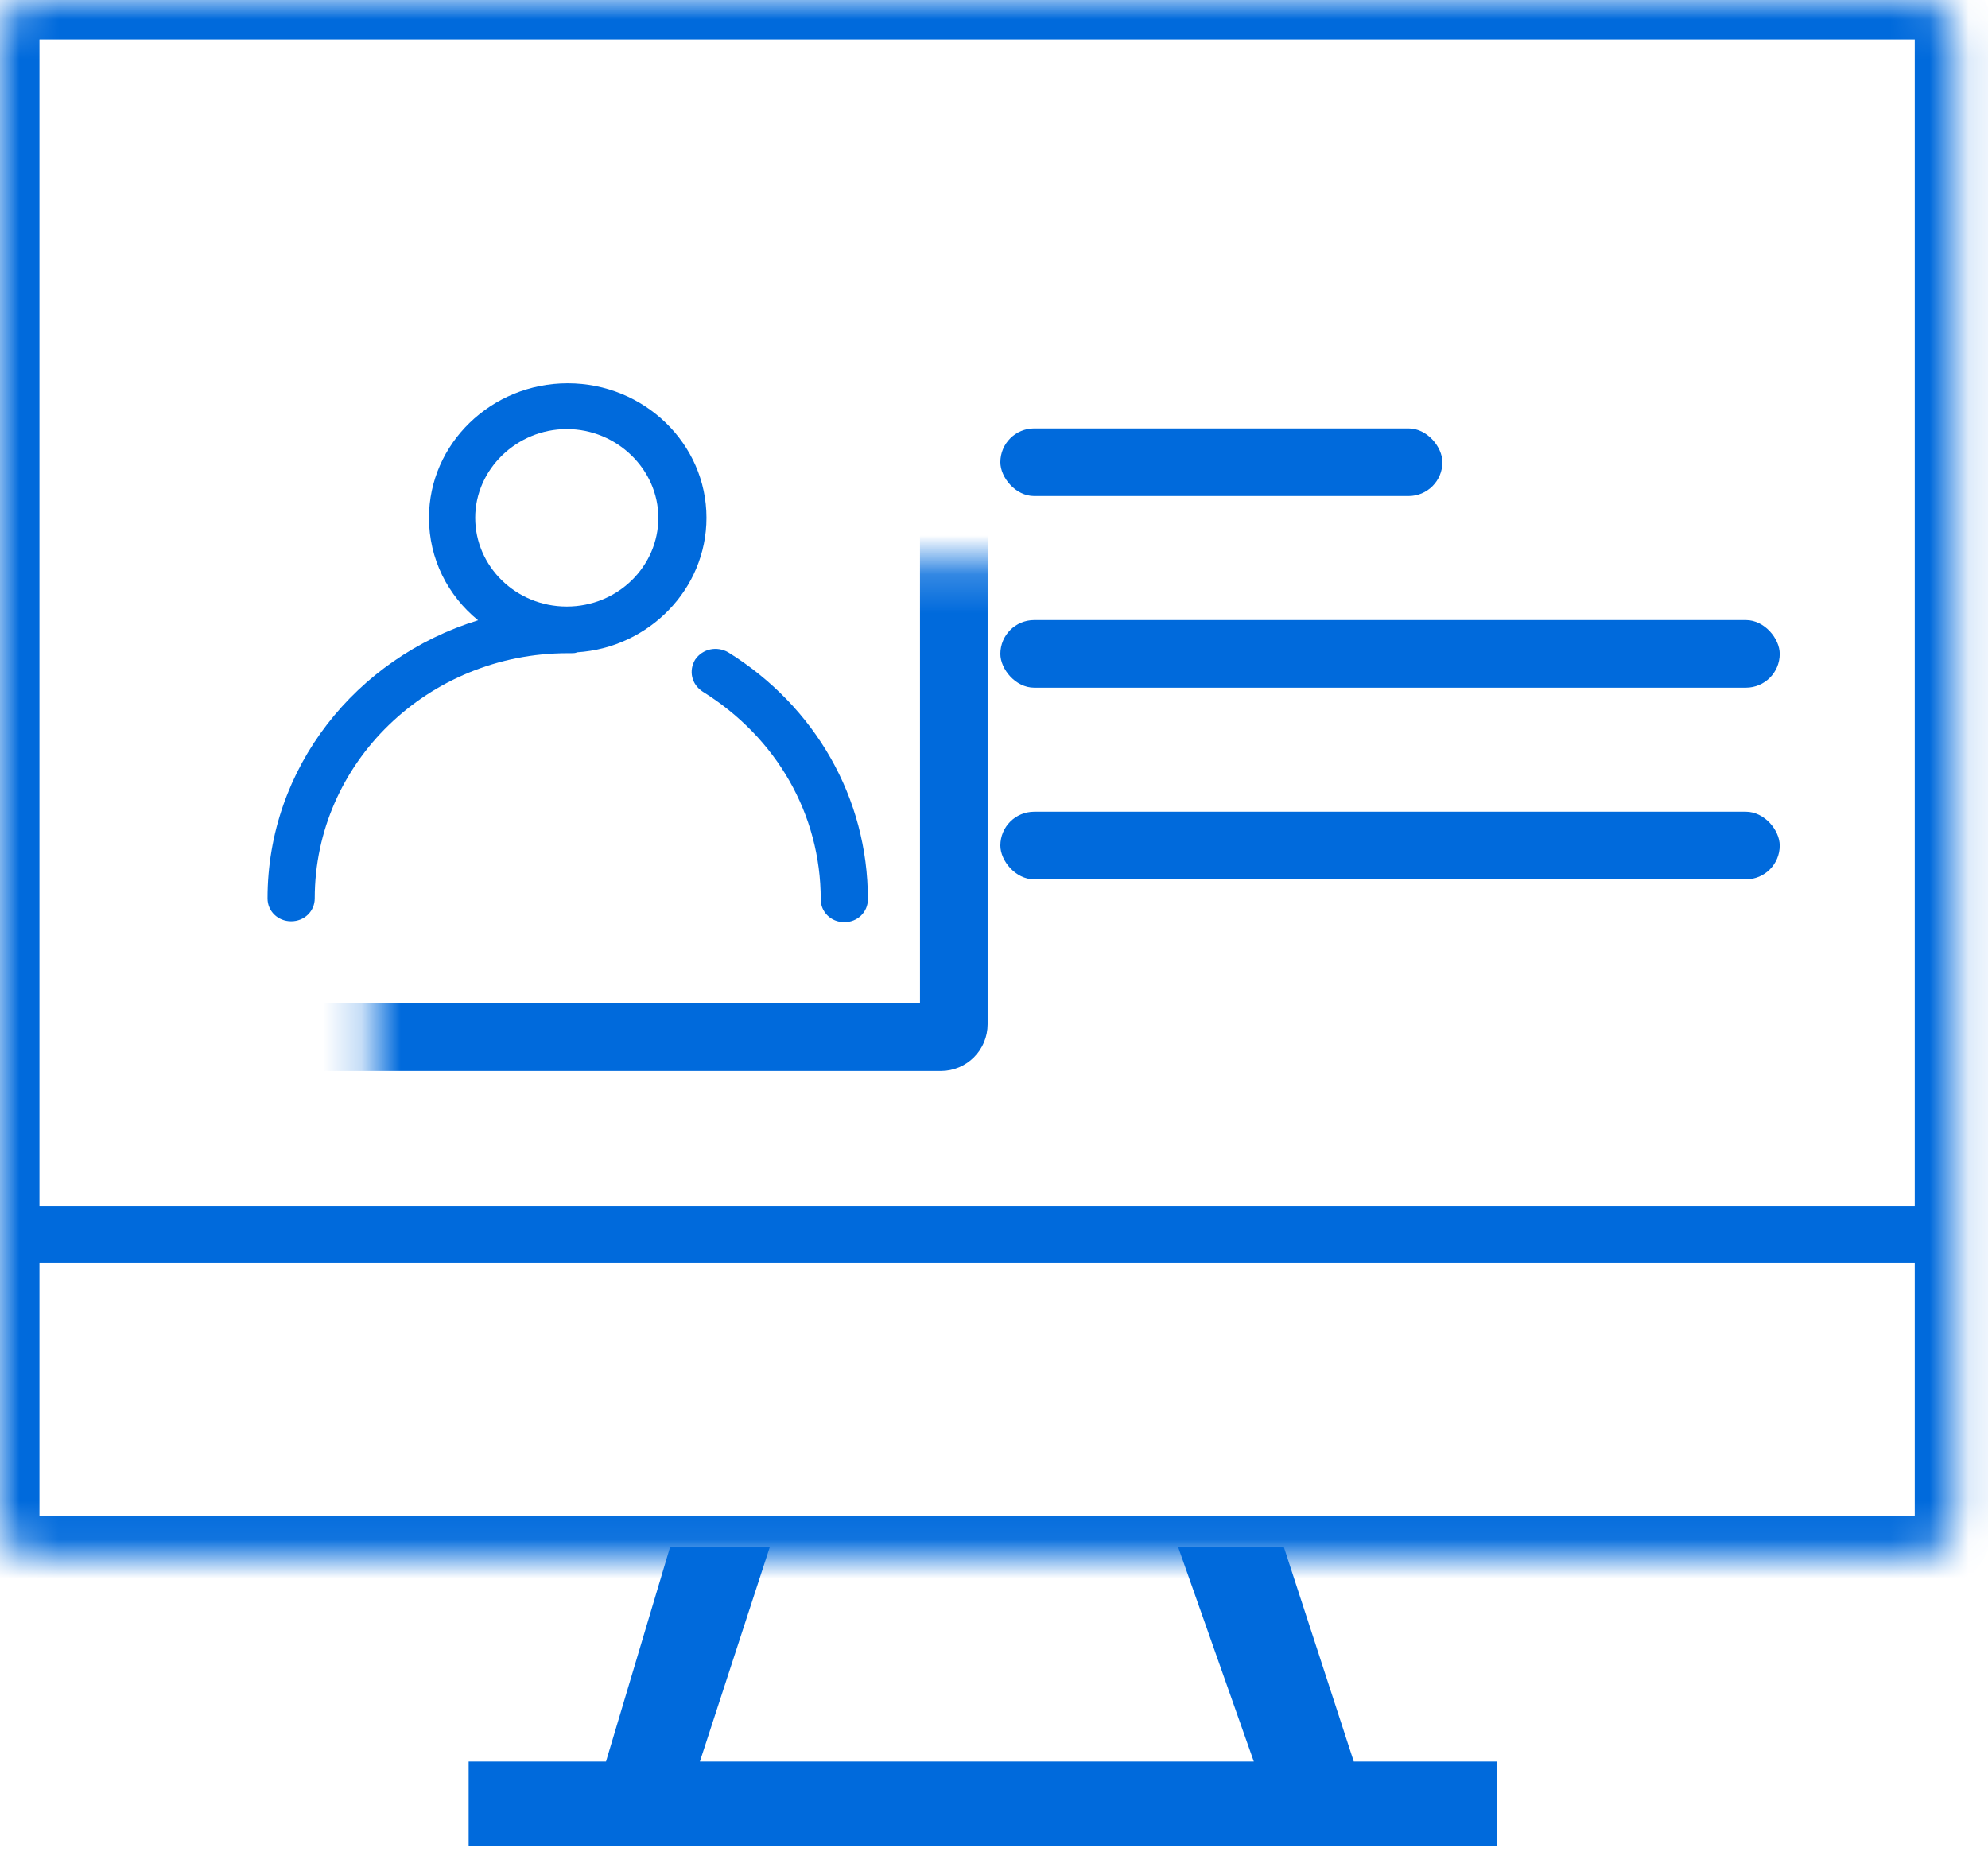
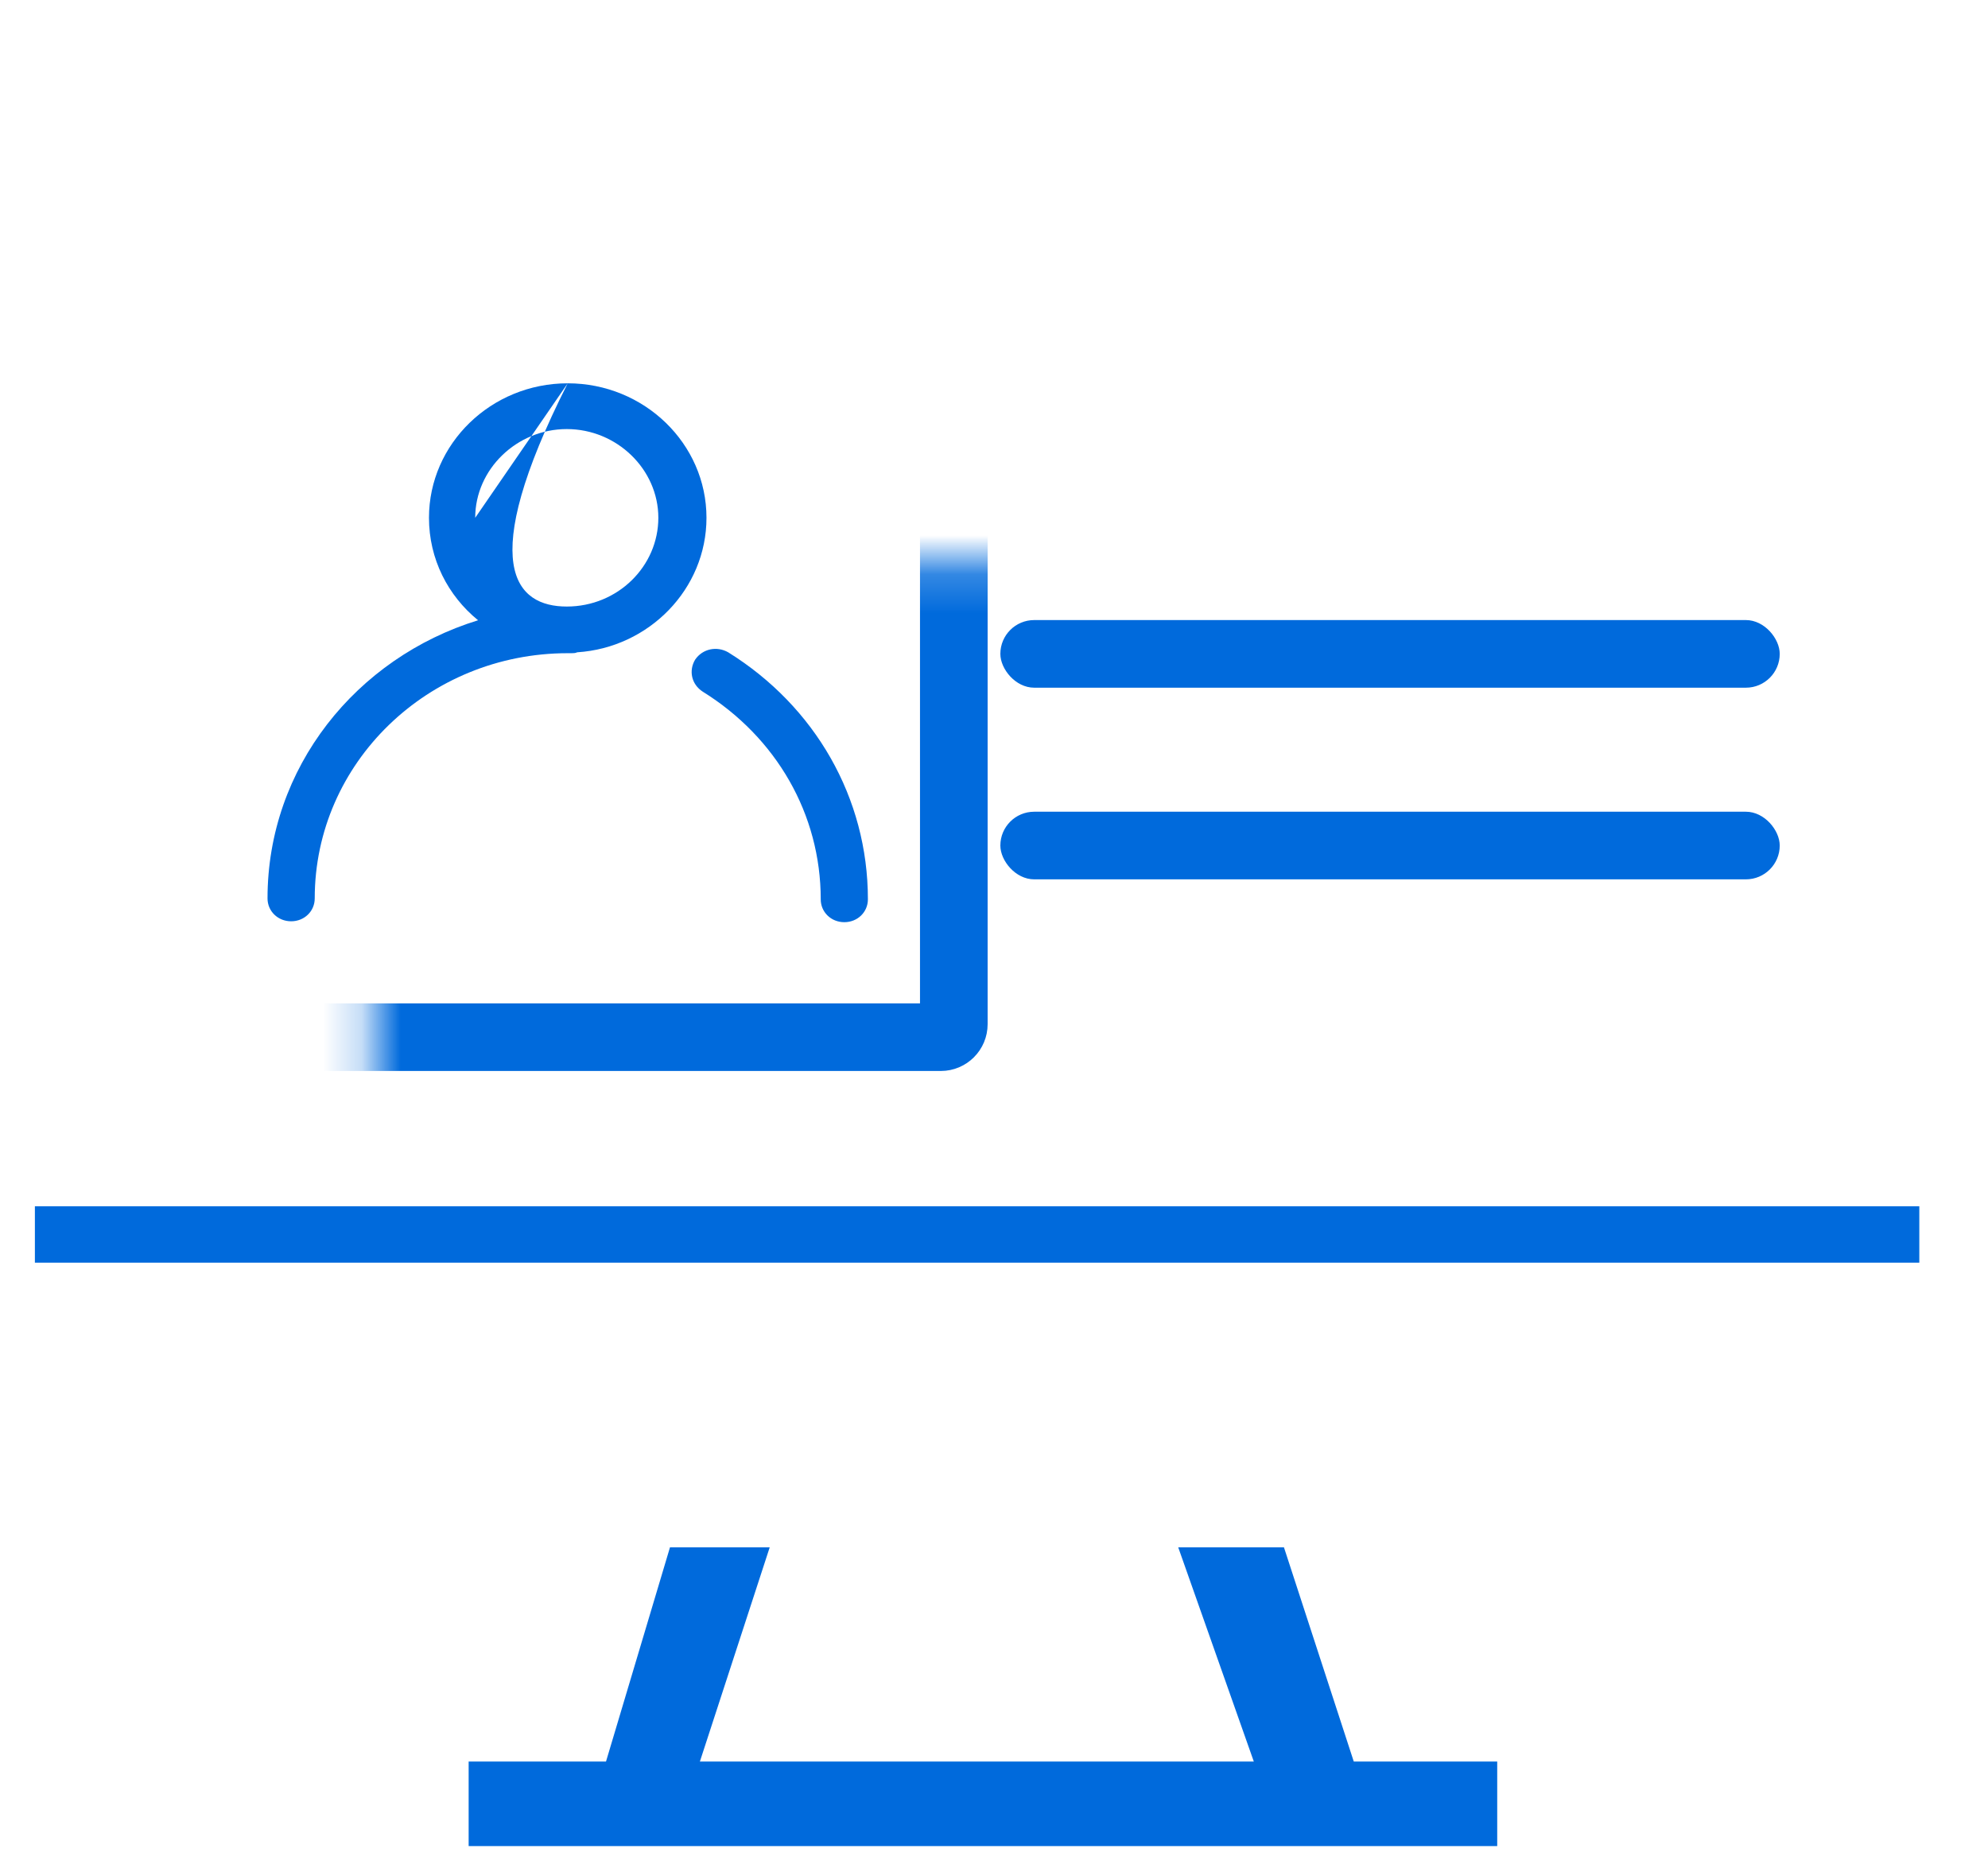
<svg xmlns="http://www.w3.org/2000/svg" width="51" height="48" viewBox="0 0 51 48" fill="none">
  <mask id="path-1-inside-1_349_360" fill="white">
    <rect width="50.133" height="39.914" rx="0.868" />
  </mask>
-   <rect width="50.133" height="39.914" rx="0.868" stroke="#006ADC" stroke-width="2.025" mask="url(#path-1-inside-1_349_360)" />
  <mask id="path-2-inside-2_349_360" fill="white">
    <rect x="4.774" y="7.231" width="19.695" height="19.378" rx="0.333" />
  </mask>
  <rect x="4.774" y="7.231" width="19.695" height="19.378" rx="0.333" stroke="#006ADC" stroke-width="1.735" mask="url(#path-2-inside-2_349_360)" />
-   <rect x="25.663" y="10.991" width="11.34" height="1.735" rx="0.868" fill="#006ADC" />
  <rect x="25.663" y="15.908" width="19.994" height="1.735" rx="0.868" fill="#006ADC" />
  <rect x="25.663" y="20.825" width="19.994" height="1.735" rx="0.868" fill="#006ADC" />
  <rect x="0.895" y="30.948" width="48.343" height="1.446" fill="#006ADC" />
  <path d="M15.816 45.554L17.457 40.059H19.248L17.457 45.554H32.676L30.737 40.059H32.676L34.467 45.554H38.048V47H12.384V45.554H15.816Z" fill="#006ADC" stroke="#006ADC" stroke-width="0.723" />
-   <path fill-rule="evenodd" clip-rule="evenodd" d="M14.564 9.834C16.526 9.834 18.124 11.383 18.124 13.284C18.124 15.115 16.647 16.617 14.807 16.735C14.758 16.758 14.71 16.758 14.661 16.758H14.564C10.98 16.758 8.074 19.575 8.074 23.049C8.074 23.378 7.808 23.636 7.469 23.636C7.13 23.636 6.863 23.378 6.863 23.049C6.863 19.692 9.14 16.876 12.264 15.913C11.489 15.28 11.005 14.341 11.005 13.284C11.005 11.383 12.603 9.834 14.564 9.834ZM12.191 13.284C12.191 14.528 13.232 15.561 14.54 15.561C15.848 15.561 16.889 14.528 16.889 13.284C16.889 12.04 15.824 11.008 14.54 11.008C13.257 11.008 12.191 12.04 12.191 13.284ZM17.834 16.922C18.027 16.641 18.391 16.57 18.681 16.735C20.909 18.12 22.265 20.467 22.265 23.072C22.265 23.401 21.999 23.659 21.66 23.659C21.321 23.659 21.055 23.401 21.055 23.072C21.055 20.889 19.916 18.918 18.027 17.744C17.737 17.556 17.664 17.204 17.834 16.922Z" fill="#006ADC" />
+   <path fill-rule="evenodd" clip-rule="evenodd" d="M14.564 9.834C16.526 9.834 18.124 11.383 18.124 13.284C18.124 15.115 16.647 16.617 14.807 16.735C14.758 16.758 14.71 16.758 14.661 16.758H14.564C10.98 16.758 8.074 19.575 8.074 23.049C8.074 23.378 7.808 23.636 7.469 23.636C7.13 23.636 6.863 23.378 6.863 23.049C6.863 19.692 9.14 16.876 12.264 15.913C11.489 15.28 11.005 14.341 11.005 13.284C11.005 11.383 12.603 9.834 14.564 9.834ZC12.191 14.528 13.232 15.561 14.54 15.561C15.848 15.561 16.889 14.528 16.889 13.284C16.889 12.04 15.824 11.008 14.54 11.008C13.257 11.008 12.191 12.04 12.191 13.284ZM17.834 16.922C18.027 16.641 18.391 16.57 18.681 16.735C20.909 18.12 22.265 20.467 22.265 23.072C22.265 23.401 21.999 23.659 21.66 23.659C21.321 23.659 21.055 23.401 21.055 23.072C21.055 20.889 19.916 18.918 18.027 17.744C17.737 17.556 17.664 17.204 17.834 16.922Z" fill="#006ADC" />
</svg>